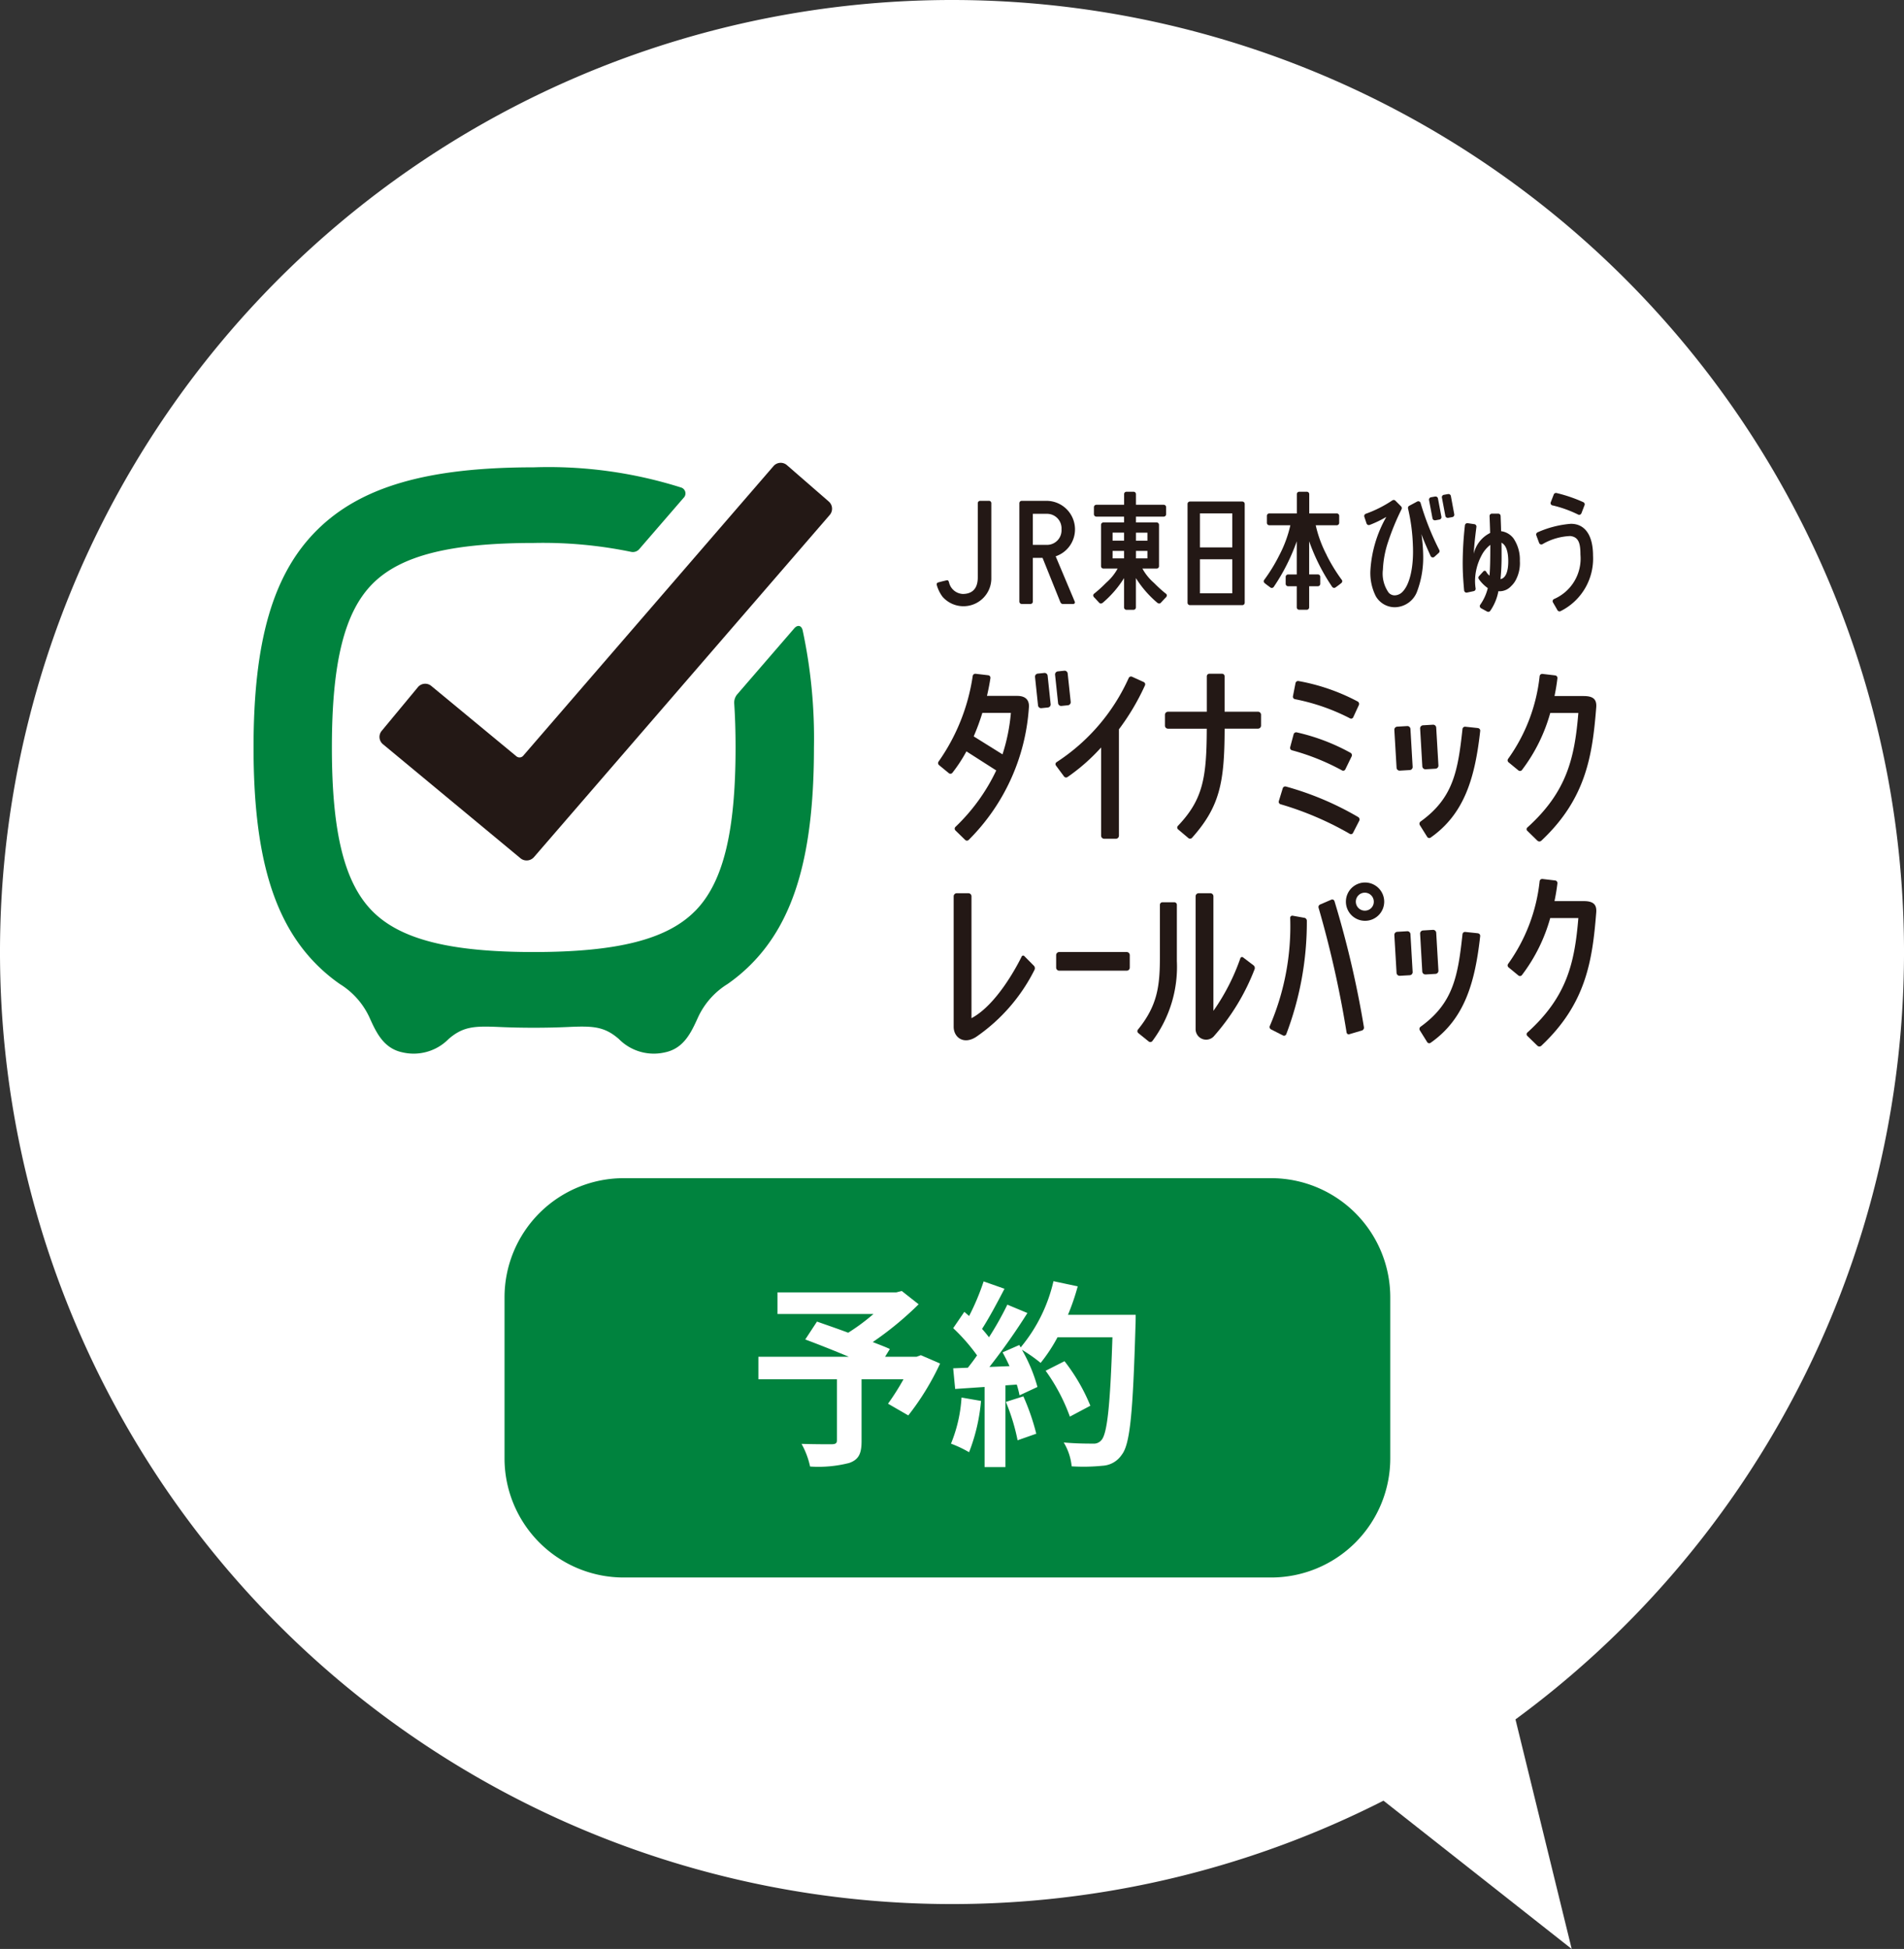
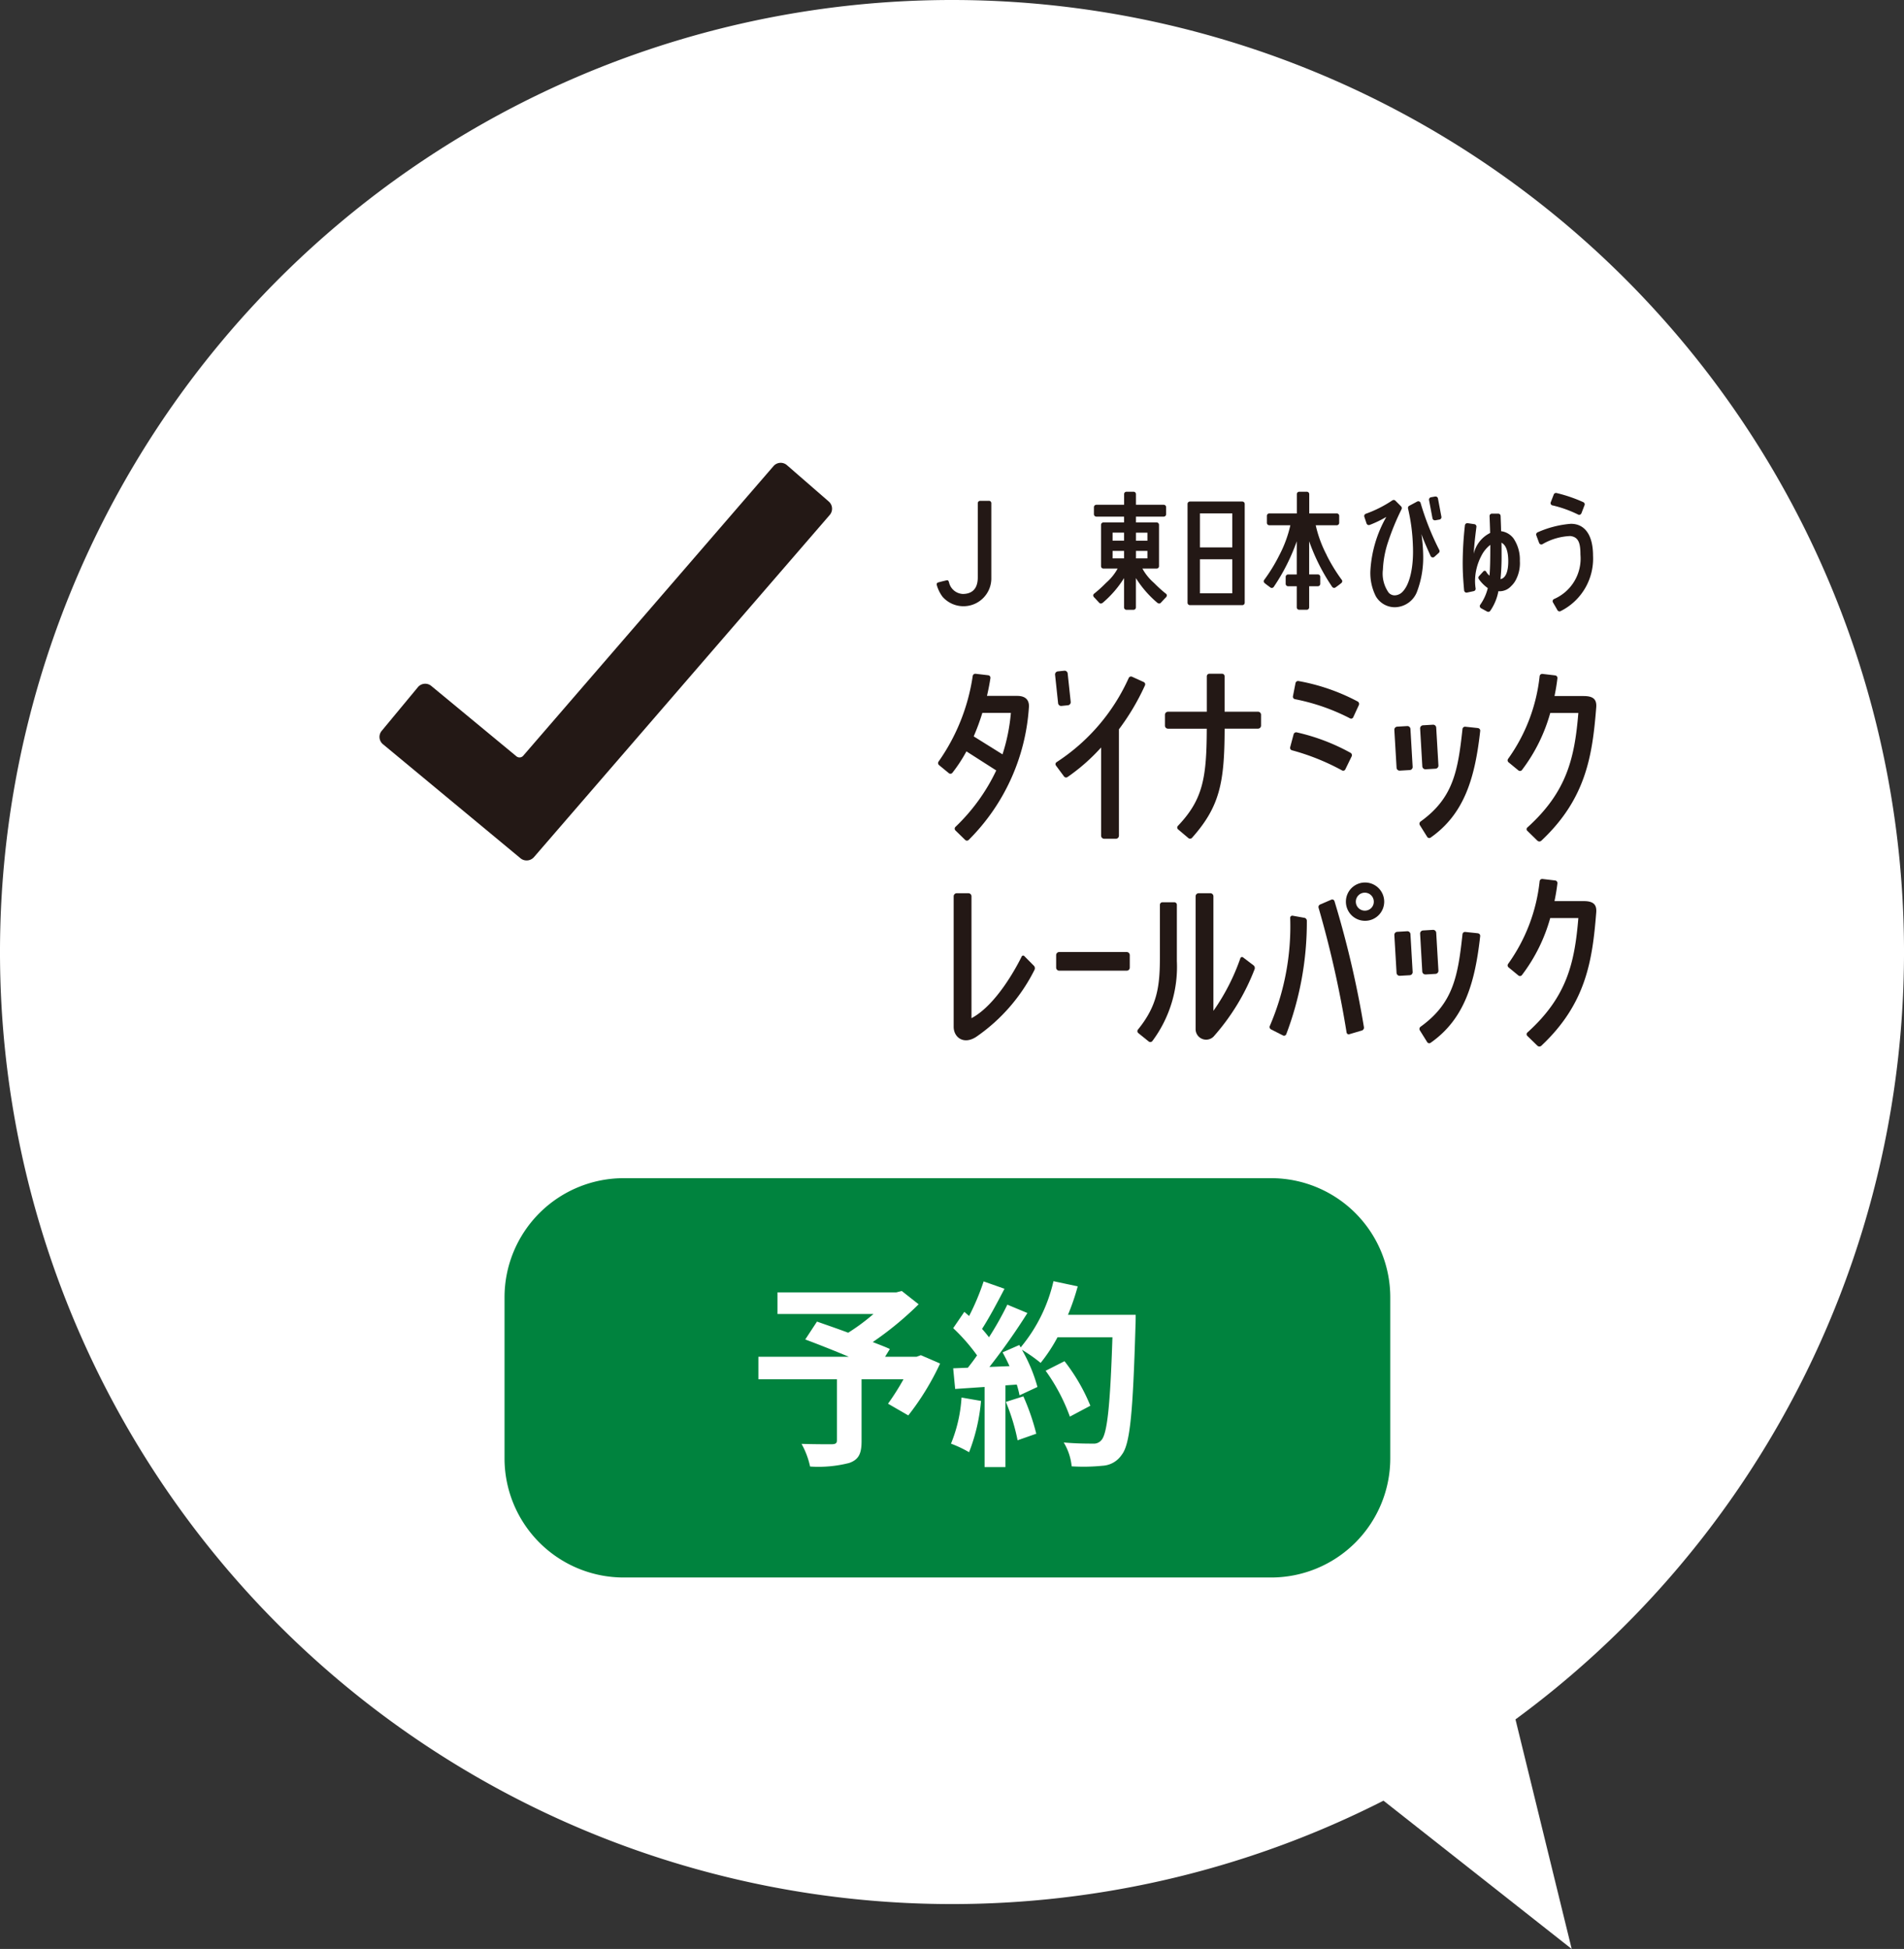
<svg xmlns="http://www.w3.org/2000/svg" id="グループ_563" data-name="グループ 563" width="165.999" height="169.914" viewBox="0 0 165.999 169.914">
  <rect x="0" y="0" width="165.999" height="169.914" fill="#333333" stroke="none" />
  <defs>
    <clipPath id="clip-path">
      <rect id="長方形_297" data-name="長方形 297" width="165.999" height="169.914" fill="none" />
    </clipPath>
  </defs>
  <g id="グループ_562" data-name="グループ 562" clip-path="url(#clip-path)">
    <path id="パス_1216" data-name="パス 1216" d="M166,83A83,83,0,1,1,83,0a83,83,0,0,1,83,83" fill="#fff" />
    <path id="パス_1217" data-name="パス 1217" d="M111.188,149.556l25.84,20.358-8.666-35.383Z" fill="#fff" />
-     <path id="パス_1218" data-name="パス 1218" d="M60.594,79.43C58.156,81.9,53.819,83,46.529,83S34.9,81.9,32.46,79.43s-3.525-6.869-3.525-14.258,1.087-11.788,3.527-14.259,6.776-3.576,14.067-3.576a37.886,37.886,0,0,1,8.511.778.74.74,0,0,0,.669-.214l3.88-4.487a.54.54,0,0,0-.232-.919,38.31,38.31,0,0,0-12.828-1.753c-9.28,0-15.116,1.7-18.924,5.506s-5.5,9.645-5.5,18.924,1.7,15.114,5.5,18.922a14.8,14.8,0,0,0,2.031,1.7A6.726,6.726,0,0,1,32.2,88.678c.6,1.332,1.238,2.733,2.911,3.073a4.278,4.278,0,0,0,4-1.168c1.285-1.118,2.289-1.142,4.48-1.046q1.409.063,2.943.063t2.944-.063c2.186-.1,3.193-.072,4.477,1.046a4.278,4.278,0,0,0,4,1.168c1.672-.34,2.305-1.741,2.91-3.073a6.723,6.723,0,0,1,2.564-2.888,14.841,14.841,0,0,0,2.029-1.7c3.809-3.808,5.506-9.643,5.506-18.922a44.9,44.9,0,0,0-.983-10.207c-.1-.443-.441-.52-.74-.174l-4.991,5.775a1.147,1.147,0,0,0-.241.722c.081,1.192.121,2.482.121,3.884,0,7.389-1.088,11.787-3.528,14.258" fill="#00833e" />
    <path id="パス_1219" data-name="パス 1219" d="M45.378,74.824,33.385,64.88a.822.822,0,0,1-.109-1.16l3.161-3.814A.827.827,0,0,1,37.6,59.8l7.426,6.138a.421.421,0,0,0,.586-.047L67.44,40.633a.829.829,0,0,1,1.163-.085l3.656,3.179a.83.83,0,0,1,.084,1.164L46.553,74.726a.848.848,0,0,1-1.175.1" fill="#231815" />
    <path id="パス_1220" data-name="パス 1220" d="M99.714,59.461,98.7,59a.22.22,0,0,0-.294.11,17.119,17.119,0,0,1-6.287,7.335.208.208,0,0,0-.054.3l.7.945a.225.225,0,0,0,.313.049A16.821,16.821,0,0,0,96,65.166v7.689a.27.27,0,0,0,.268.269h1.017a.268.268,0,0,0,.268-.269V63.583a20.444,20.444,0,0,0,2.27-3.83.221.221,0,0,0-.11-.292" fill="#231815" />
    <path id="パス_1221" data-name="パス 1221" d="M109.673,62.05h-2.907V58.96a.221.221,0,0,0-.222-.222h-1.108a.222.222,0,0,0-.221.222v3.09h-3.383a.268.268,0,0,0-.267.268v.943a.268.268,0,0,0,.267.268h3.38c-.013,4.327-.344,6.187-2.519,8.475a.207.207,0,0,0,.015.3l.9.76a.231.231,0,0,0,.318-.022c2.449-2.748,2.829-4.871,2.843-9.516h2.908a.269.269,0,0,0,.267-.268v-.943a.268.268,0,0,0-.267-.268" fill="#231815" />
    <path id="パス_1222" data-name="パス 1222" d="M98.231,83H92.347a.268.268,0,0,0-.267.268v1.089a.267.267,0,0,0,.267.268h5.884a.267.267,0,0,0,.268-.268V83.269A.268.268,0,0,0,98.231,83" fill="#231815" />
-     <path id="パス_1223" data-name="パス 1223" d="M91.045,58.669l-.566.058a.268.268,0,0,0-.24.294L90.5,61.5a.27.27,0,0,0,.295.238l.566-.057a.269.269,0,0,0,.239-.294l-.263-2.478a.27.27,0,0,0-.294-.24" fill="#231815" />
    <path id="パス_1224" data-name="パス 1224" d="M92.544,61.544l.565-.058a.269.269,0,0,0,.24-.293l-.264-2.478a.269.269,0,0,0-.293-.241l-.567.059a.269.269,0,0,0-.239.294l.264,2.478a.268.268,0,0,0,.294.239" fill="#231815" />
    <path id="パス_1225" data-name="パス 1225" d="M122.685,63.3l-.868.05a.268.268,0,0,0-.252.284l.194,3.3a.267.267,0,0,0,.282.252l.867-.051a.266.266,0,0,0,.252-.283l-.192-3.3a.268.268,0,0,0-.283-.252" fill="#231815" />
    <path id="パス_1226" data-name="パス 1226" d="M124.932,63.181l-.868.051a.267.267,0,0,0-.251.283l.192,3.3a.27.27,0,0,0,.284.252l.867-.051a.268.268,0,0,0,.252-.283l-.193-3.3a.268.268,0,0,0-.283-.252" fill="#231815" />
    <path id="パス_1227" data-name="パス 1227" d="M84.462,73.218A17.949,17.949,0,0,0,89.7,61.72c.065-.6-.2-1.051-1.017-1.051H86.049c.164-.709.258-1.264.3-1.553a.218.218,0,0,0-.191-.246l-1.1-.129a.229.229,0,0,0-.252.194,17.357,17.357,0,0,1-2.971,7.451.228.228,0,0,0,.032.315l.856.705a.219.219,0,0,0,.31-.032,13.207,13.207,0,0,0,1.224-1.868l2.6,1.663A16.611,16.611,0,0,1,83.3,72.09a.218.218,0,0,0,0,.31l.844.822a.223.223,0,0,0,.315,0m.432-9.023a19.492,19.492,0,0,0,.754-2.047h2.488a16.153,16.153,0,0,1-.73,3.614Z" fill="#231815" />
    <path id="パス_1228" data-name="パス 1228" d="M128.851,63.473l-1.1-.117a.224.224,0,0,0-.244.2c-.4,3.687-.811,6.017-3.654,8.065a.239.239,0,0,0-.064.316l.64,1.023a.209.209,0,0,0,.3.062c2.963-2.076,3.872-5.249,4.322-9.3a.221.221,0,0,0-.2-.244" fill="#231815" />
    <path id="パス_1229" data-name="パス 1229" d="M122.684,81.187l-.868.05a.268.268,0,0,0-.25.283l.192,3.3a.269.269,0,0,0,.283.251l.868-.05a.268.268,0,0,0,.251-.284l-.192-3.3a.269.269,0,0,0-.284-.251" fill="#231815" />
    <path id="パス_1230" data-name="パス 1230" d="M124.289,84.955l.867-.051a.269.269,0,0,0,.252-.284l-.193-3.3a.27.27,0,0,0-.283-.253l-.867.052a.269.269,0,0,0-.253.283L124,84.7a.27.27,0,0,0,.284.252" fill="#231815" />
    <path id="パス_1231" data-name="パス 1231" d="M138.081,60.682h-2.552c.147-.709.221-1.262.254-1.553a.224.224,0,0,0-.2-.246l-1.1-.13a.227.227,0,0,0-.251.194,15.116,15.116,0,0,1-2.741,7.2.223.223,0,0,0,.032.312l.856.705a.219.219,0,0,0,.31-.031,14.723,14.723,0,0,0,2.467-4.972h2.451c-.324,3.89-.978,6.853-4.441,9.978a.193.193,0,0,0-.008.294l.88.858a.256.256,0,0,0,.335.01c3.908-3.666,4.459-7.436,4.793-11.625.051-.653-.2-.993-1.087-.993" fill="#231815" />
    <path id="パス_1232" data-name="パス 1232" d="M138.081,78.559h-2.553c.148-.709.222-1.262.255-1.553a.224.224,0,0,0-.2-.245l-1.1-.131a.228.228,0,0,0-.251.194,15.1,15.1,0,0,1-2.741,7.2.224.224,0,0,0,.032.312l.856.706a.217.217,0,0,0,.309-.032,14.7,14.7,0,0,0,2.467-4.972h2.453c-.325,3.89-.979,6.854-4.444,9.978a.2.2,0,0,0-.007.294l.882.859a.253.253,0,0,0,.333.009c3.909-3.665,4.461-7.436,4.794-11.624.052-.654-.2-.994-1.087-.994" fill="#231815" />
    <path id="パス_1233" data-name="パス 1233" d="M128.85,81.364l-1.1-.116a.221.221,0,0,0-.243.2c-.4,3.686-.813,6.015-3.655,8.064a.237.237,0,0,0-.063.316l.638,1.023a.21.21,0,0,0,.3.062c2.963-2.075,3.872-5.25,4.322-9.3a.222.222,0,0,0-.2-.245" fill="#231815" />
    <path id="パス_1234" data-name="パス 1234" d="M112.948,59.556l-.223,1.138a.222.222,0,0,0,.172.261,17.92,17.92,0,0,1,4.794,1.667.2.2,0,0,0,.288-.086l.49-1.062a.243.243,0,0,0-.094-.313,17.61,17.61,0,0,0-5.166-1.787.228.228,0,0,0-.261.182" fill="#231815" />
-     <path id="パス_1235" data-name="パス 1235" d="M111.835,68.724l-.34,1.112a.221.221,0,0,0,.142.277,27.565,27.565,0,0,1,6.034,2.578.2.2,0,0,0,.291-.076l.543-1.061a.247.247,0,0,0-.082-.316,26.287,26.287,0,0,0-6.309-2.666.229.229,0,0,0-.279.152" fill="#231815" />
    <path id="パス_1236" data-name="パス 1236" d="M117,67.163a.205.205,0,0,0,.29-.085l.551-1.132a.24.24,0,0,0-.09-.312,17.765,17.765,0,0,0-4.693-1.785.233.233,0,0,0-.274.166l-.3,1.124a.22.22,0,0,0,.153.272A19.894,19.894,0,0,1,117,67.163" fill="#231815" />
    <path id="パス_1237" data-name="パス 1237" d="M102.382,78.661h-1.034a.221.221,0,0,0-.222.221v4.53c0,2.573-.222,4.266-1.912,6.345a.217.217,0,0,0,.029.309l.905.731a.228.228,0,0,0,.316-.03,10.831,10.831,0,0,0,2.14-6.991V78.882a.221.221,0,0,0-.222-.221" fill="#231815" />
    <path id="パス_1238" data-name="パス 1238" d="M113.724,80.017l-1.017-.182a.184.184,0,0,0-.222.183,22,22,0,0,1-1.776,9.426.231.231,0,0,0,.108.3l1.036.527a.209.209,0,0,0,.288-.105,27.519,27.519,0,0,0,1.795-9.89.264.264,0,0,0-.212-.26" fill="#231815" />
    <path id="パス_1239" data-name="パス 1239" d="M116.065,78.437l-.973.42a.241.241,0,0,0-.128.3A91.053,91.053,0,0,1,117.4,90.008a.187.187,0,0,0,.246.155l1.09-.322a.261.261,0,0,0,.179-.283,86.027,86.027,0,0,0-2.571-11,.206.206,0,0,0-.28-.12" fill="#231815" />
    <path id="パス_1240" data-name="パス 1240" d="M119.012,76.938a1.67,1.67,0,1,0,1.669,1.671,1.673,1.673,0,0,0-1.669-1.671m0,2.453a.783.783,0,1,1,.761-.782.772.772,0,0,1-.761.782" fill="#231815" />
    <path id="パス_1241" data-name="パス 1241" d="M89.316,83.365a.142.142,0,0,0-.248.041c-.4.809-2.17,4.19-4.37,5.361V78.142a.268.268,0,0,0-.269-.268H83.413a.268.268,0,0,0-.268.268V89.519c0,.913.864,1.593,1.965.876a15.525,15.525,0,0,0,5.081-5.839.322.322,0,0,0-.046-.354Z" fill="#231815" />
    <path id="パス_1242" data-name="パス 1242" d="M108.387,83.475a.152.152,0,0,0-.25.075,18.5,18.5,0,0,1-2.346,4.577V78.141a.269.269,0,0,0-.268-.268h-1.017a.269.269,0,0,0-.268.268V89.707a.918.918,0,0,0,1.556.675A19.25,19.25,0,0,0,109.38,84.5a.3.3,0,0,0-.091-.339Z" fill="#231815" />
    <path id="パス_1243" data-name="パス 1243" d="M108.308,43.724h-4.563a.211.211,0,0,0-.21.21v8.614a.211.211,0,0,0,.21.21h4.563a.211.211,0,0,0,.211-.21V43.934a.211.211,0,0,0-.211-.21m-.87,8h-2.822V48.759h2.822Zm0-4h-2.822V44.757h2.822Z" fill="#231815" />
    <path id="パス_1244" data-name="パス 1244" d="M115.674,48.406a10.627,10.627,0,0,1-.964-2.613h1.835a.212.212,0,0,0,.211-.211V44.97a.211.211,0,0,0-.211-.21h-2.4V43.081a.211.211,0,0,0-.21-.21h-.661a.211.211,0,0,0-.21.21V44.76h-2.4a.21.21,0,0,0-.21.21v.612a.211.211,0,0,0,.21.211h1.835a10.651,10.651,0,0,1-.964,2.613,14.591,14.591,0,0,1-1.3,2.129.2.2,0,0,0,.023.3c.1.09.262.206.4.308l.093.069a.208.208,0,0,0,.306-.055,17.306,17.306,0,0,0,2-3.966v2.893h-.757a.21.21,0,0,0-.209.21V50.9a.21.21,0,0,0,.209.21h.757v1.84a.21.21,0,0,0,.21.21h.661a.21.21,0,0,0,.21-.21v-1.84h.757a.21.21,0,0,0,.21-.21v-.613a.21.21,0,0,0-.21-.21h-.757V47.187a17.263,17.263,0,0,0,2,3.965.209.209,0,0,0,.307.055l.092-.067c.142-.1.3-.22.405-.31a.2.2,0,0,0,.023-.3,14.671,14.671,0,0,1-1.3-2.129" fill="#231815" />
    <path id="パス_1245" data-name="パス 1245" d="M86.218,43.664h-.765a.207.207,0,0,0-.206.206v6.474c0,1.188-.71,1.438-1.306,1.438a1.3,1.3,0,0,1-1.195-.978l0-.011c-.064-.191-.085-.234-.269-.189l-.136.033c-.182.044-.409.1-.539.139s-.155.122-.124.246a3.141,3.141,0,0,0,.493,1,2.429,2.429,0,0,0,4.257-1.655v-6.5a.207.207,0,0,0-.207-.206" fill="#231815" />
-     <path id="パス_1246" data-name="パス 1246" d="M93.723,46.15a2.489,2.489,0,0,0-2.485-2.486H89.077a.207.207,0,0,0-.206.207v8.577a.206.206,0,0,0,.206.206h.765a.206.206,0,0,0,.206-.206V48.635h.846l1.543,3.839c.06.149.152.18.219.18h.907a.14.14,0,0,0,.137-.206L92.038,48.5a2.476,2.476,0,0,0,1.685-2.352m-1.177,0a1.267,1.267,0,0,1-1.26,1.356H90.048V44.794h1.238a1.267,1.267,0,0,1,1.26,1.356" fill="#231815" />
    <path id="パス_1247" data-name="パス 1247" d="M101.6,51.72a10.657,10.657,0,0,1-.85-.762c-.066-.067-.135-.133-.208-.2A4.493,4.493,0,0,1,99.6,49.57h1.241a.207.207,0,0,0,.206-.206v-3.61a.208.208,0,0,0-.21-.207h-1.8V45.04h2.42a.21.21,0,0,0,.211-.21v-.612a.211.211,0,0,0-.211-.211h-2.42v-.93a.206.206,0,0,0-.206-.206h-.62a.207.207,0,0,0-.207.206v.93h-2.42a.211.211,0,0,0-.21.211v.612a.21.21,0,0,0,.21.21H98v.507H96.2a.208.208,0,0,0-.206.211v3.606a.207.207,0,0,0,.206.206h1.24a4.461,4.461,0,0,1-.946,1.187c-.072.068-.141.134-.206.2a10.4,10.4,0,0,1-.86.769l-.037.031a.2.2,0,0,0-.08.144.266.266,0,0,0,.1.195c.069.07.186.2.28.3l.15.161c.082.082.182.08.3-.006A9.259,9.259,0,0,0,98,50.4v2.557a.207.207,0,0,0,.207.206h.62a.206.206,0,0,0,.206-.206V50.4A9.237,9.237,0,0,0,100.9,52.55c.115.086.214.087.3.006.024-.024.085-.09.156-.167.092-.1.207-.224.275-.292a.268.268,0,0,0,.1-.195.2.2,0,0,0-.08-.144Zm-2.562-5.28h1v.7h-1Zm1,2.238h-1v-.649h1Zm-2.038,0H97v-.649h1Zm0-1.541H97v-.7h1Z" fill="#231815" />
    <path id="パス_1248" data-name="パス 1248" d="M123.853,43.849a.209.209,0,0,0-.3-.122l-.694.372a.208.208,0,0,0-.1.234,16.335,16.335,0,0,1,.422,3.2c.085,1.832-.252,3.378-.878,4.034a.977.977,0,0,1-.716.337.7.7,0,0,1-.519-.238,2.872,2.872,0,0,1-.5-2.015,8.767,8.767,0,0,1,.478-2.484,21.356,21.356,0,0,1,1.152-2.781.214.214,0,0,0-.042-.237l-.5-.5a.209.209,0,0,0-.265-.025,10.492,10.492,0,0,1-2.313,1.167.21.21,0,0,0-.129.264l.192.58a.213.213,0,0,0,.109.123.205.205,0,0,0,.163.007,9.8,9.8,0,0,0,1.453-.7,10.675,10.675,0,0,0-1.389,4.682,4.5,4.5,0,0,0,.468,2.226,1.912,1.912,0,0,0,1.655.967,2.106,2.106,0,0,0,1.97-1.434,8.413,8.413,0,0,0,.509-3.088,14.3,14.3,0,0,0-.152-1.857c.187.536.408,1.033.8,1.912a.209.209,0,0,0,.331.071l.379-.341a.209.209,0,0,0,.043-.258,23.7,23.7,0,0,1-1.628-4.1" fill="#231815" />
    <path id="パス_1249" data-name="パス 1249" d="M130.872,46.311v-.017c-.006-.321-.008-.417-.043-1.316a.209.209,0,0,0-.209-.2h-.543a.208.208,0,0,0-.21.217c.016.39.042,1.092.05,1.47a2.692,2.692,0,0,0-1.429,1.812c.033-.666.1-1.3.233-2.343a.212.212,0,0,0-.177-.235l-.586-.087a.212.212,0,0,0-.24.186,30.274,30.274,0,0,0-.194,3.278c0,.73.035,1.4.125,2.4a.209.209,0,0,0,.252.185l.587-.125a.209.209,0,0,0,.163-.235,4.355,4.355,0,0,1-.05-.679,4.767,4.767,0,0,1,.545-2.153,2.8,2.8,0,0,1,.785-.966V47.6c0,1.218-.018,1.952-.066,2.583a1.009,1.009,0,0,1-.294-.345.152.152,0,0,0-.113-.077.144.144,0,0,0-.125.046l-.384.42a.205.205,0,0,0-.022.253,3.194,3.194,0,0,0,.786.791,4.331,4.331,0,0,1-.66,1.454.2.2,0,0,0-.031.163.209.209,0,0,0,.1.137l.531.292a.21.21,0,0,0,.271-.06,4.425,4.425,0,0,0,.713-1.717l.108.007a1.366,1.366,0,0,0,1-.446,2.016,2.016,0,0,0,.4-.519,3.146,3.146,0,0,0,.362-1.689,3.279,3.279,0,0,0-.559-1.962,1.617,1.617,0,0,0-1.075-.621m.029,1.048c0-.022,0-.036-.005-.047.39.187.6.744.6,1.618,0,.929-.24,1.479-.677,1.56a19.758,19.758,0,0,0,.094-2.177c0-.344,0-.641-.007-.954" fill="#231815" />
    <path id="パス_1250" data-name="パス 1250" d="M135.348,44.058a10.328,10.328,0,0,1,2.237.8.2.2,0,0,0,.095.023.215.215,0,0,0,.075-.013.212.212,0,0,0,.121-.121l.27-.7a.207.207,0,0,0-.1-.264,12.83,12.83,0,0,0-2.341-.8.208.208,0,0,0-.242.129l-.261.674a.2.2,0,0,0,.009.172.216.216,0,0,0,.14.107" fill="#231815" />
    <path id="パス_1251" data-name="パス 1251" d="M136.969,45.665a8.81,8.81,0,0,0-2.914.744.21.21,0,0,0-.112.265l.243.656a.209.209,0,0,0,.289.115,5.216,5.216,0,0,1,2.425-.713c.745.079.89.657.89,1.628a3.848,3.848,0,0,1-2.316,3.871.211.211,0,0,0-.1.128.208.208,0,0,0,.021.16l.39.676a.206.206,0,0,0,.13.1.191.191,0,0,0,.052.007.2.2,0,0,0,.109-.031,5.111,5.111,0,0,0,2.811-4.838c0-1.758-.7-2.766-1.917-2.766" fill="#231815" />
    <path id="パス_1252" data-name="パス 1252" d="M125.124,43.286l-.364.066a.206.206,0,0,0-.135.087.209.209,0,0,0-.035.157l.3,1.593a.212.212,0,0,0,.208.172.155.155,0,0,0,.037,0l.364-.065a.21.21,0,0,0,.169-.244l-.3-1.592a.21.21,0,0,0-.244-.17" fill="#231815" />
-     <path id="パス_1253" data-name="パス 1253" d="M126.245,43.073l-.364.066a.2.2,0,0,0-.135.088.2.2,0,0,0-.034.156l.3,1.592a.207.207,0,0,0,.086.135.217.217,0,0,0,.12.037l.038,0,.363-.067a.208.208,0,0,0,.17-.243l-.295-1.592a.211.211,0,0,0-.244-.17" fill="#231815" />
    <path id="長方形_296" data-name="長方形 296" d="M10.39,0H66.833a10.39,10.39,0,0,1,10.39,10.39V24.423A10.391,10.391,0,0,1,66.832,34.814H10.39A10.39,10.39,0,0,1,0,24.424V10.39A10.39,10.39,0,0,1,10.39,0Z" transform="translate(43.987 102.715)" fill="#00833e" />
    <path id="パス_1254" data-name="パス 1254" d="M81.962,118.875a23.09,23.09,0,0,1-2.773,4.524l-1.768-1.022a21.87,21.87,0,0,0,1.352-2.133H75.115v5.392c0,1.092-.242,1.611-1.074,1.906a10.827,10.827,0,0,1-3.415.312,7.05,7.05,0,0,0-.745-1.976c1.022.035,2.305.035,2.651.035.329-.017.434-.087.434-.347v-5.322H66.119v-1.958h7.887c-1.283-.538-2.687-1.093-3.8-1.509l1.023-1.559c.78.277,1.75.606,2.721.97a17.916,17.916,0,0,0,2.2-1.629H67.783V112.67H78.149l.468-.122,1.473,1.162a28.579,28.579,0,0,1-4,3.293c.572.226,1.092.416,1.49.606l-.416.677H79.9l.382-.139Z" fill="#fff" />
    <path id="パス_1255" data-name="パス 1255" d="M85.529,122.134a16.08,16.08,0,0,1-1.04,4.473,10.216,10.216,0,0,0-1.578-.747,12.6,12.6,0,0,0,.919-4.021Zm13.485-7.506s0,.693-.017.954c-.225,7.592-.468,10.331-1.2,11.249a2.148,2.148,0,0,1-1.664.954,16.623,16.623,0,0,1-2.7.052,4.931,4.931,0,0,0-.693-2.08c1.092.1,2.08.1,2.548.1a.857.857,0,0,0,.728-.294c.52-.538.78-3.068.971-8.979H92.2a14.249,14.249,0,0,1-1.473,2.236,13.2,13.2,0,0,0-1.63-1.144,13.871,13.871,0,0,1,1.353,3.242l-1.561.728a9.125,9.125,0,0,0-.242-.936l-.988.069v7.124H85.84v-6.985l-2.565.173-.173-1.8,1.282-.052c.261-.329.539-.693.8-1.075a16.345,16.345,0,0,0-2.08-2.374l.971-1.422.416.364a20.9,20.9,0,0,0,1.266-3.016l1.819.641c-.624,1.2-1.335,2.532-1.958,3.5.224.243.432.5.606.728a27.112,27.112,0,0,0,1.6-2.843l1.75.729a55.852,55.852,0,0,1-3.311,4.7l1.751-.069c-.19-.416-.4-.832-.606-1.2l1.456-.641.121.208a13.812,13.812,0,0,0,2.861-5.772l2.114.45a19.99,19.99,0,0,1-.849,2.479Zm-9.793,7.107a19.774,19.774,0,0,1,1.126,3.259l-1.629.572a17.6,17.6,0,0,0-1.022-3.345Zm4.056,1.768a16.359,16.359,0,0,0-2.114-4l1.646-.832a16.279,16.279,0,0,1,2.253,3.883Z" fill="#fff" />
  </g>
</svg>